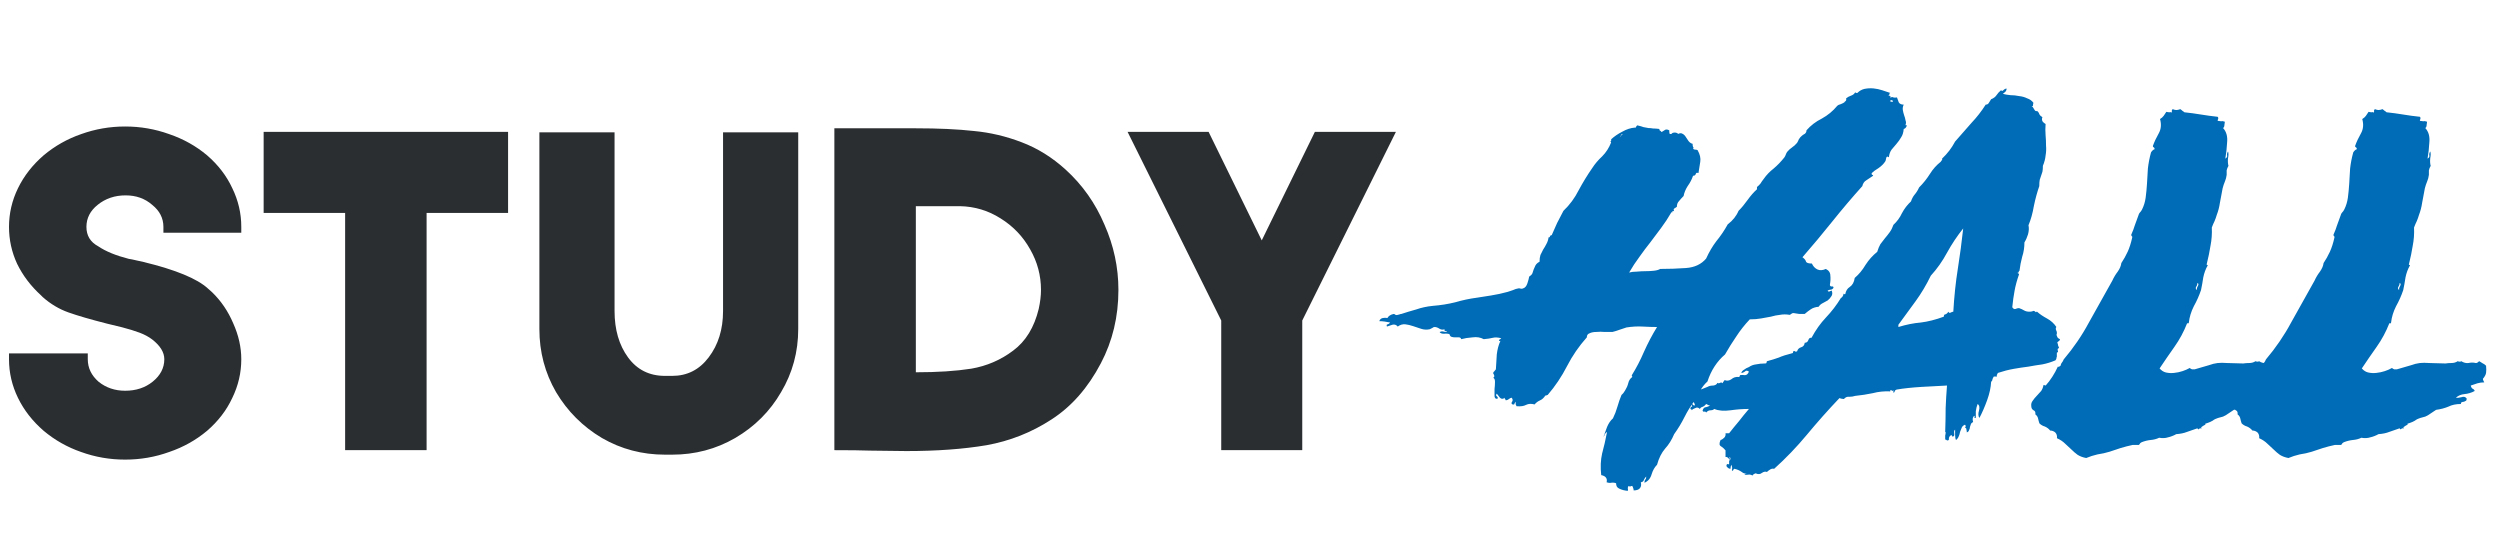
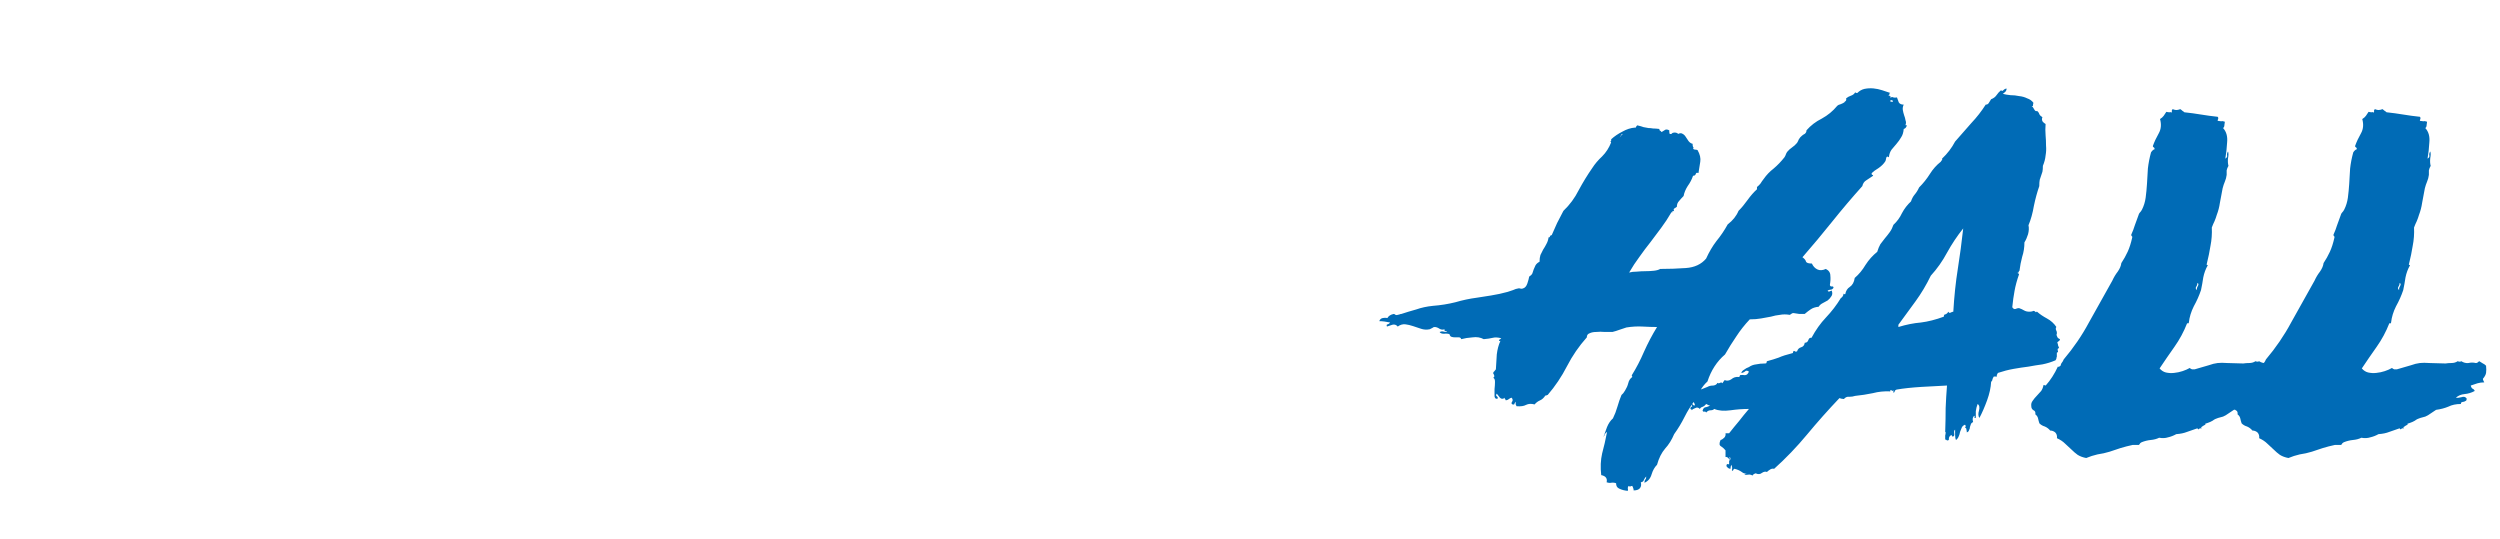
<svg xmlns="http://www.w3.org/2000/svg" width="311" height="67" viewBox="0 0 311 67" fill="none">
-   <path d="M20.328 28.952V28.224C20.328 27.141 19.861 26.227 18.928 25.48C18.032 24.696 16.931 24.304 15.624 24.304C14.28 24.304 13.123 24.696 12.152 25.48C11.219 26.227 10.752 27.141 10.752 28.224C10.752 29.307 11.237 30.109 12.208 30.632C13.141 31.267 14.411 31.789 16.016 32.2C16.277 32.237 16.557 32.293 16.856 32.368C17.192 32.443 17.528 32.517 17.864 32.592C21.859 33.563 24.528 34.664 25.872 35.896L26.376 36.344C27.496 37.427 28.373 38.715 29.008 40.208C29.68 41.701 30.016 43.195 30.016 44.688C30.016 46.368 29.643 47.973 28.896 49.504C28.187 51.035 27.141 52.397 25.76 53.592C24.379 54.749 22.811 55.627 21.056 56.224C19.301 56.859 17.472 57.176 15.568 57.176C13.664 57.176 11.835 56.859 10.08 56.224C8.363 55.627 6.813 54.749 5.432 53.592C4.051 52.397 2.987 51.035 2.24 49.504C1.493 47.973 1.12 46.368 1.12 44.688V43.96H10.92V44.688C10.92 45.771 11.368 46.704 12.264 47.488C13.197 48.235 14.299 48.608 15.568 48.608C16.912 48.608 18.051 48.235 18.984 47.488C19.955 46.704 20.44 45.771 20.44 44.688C20.44 43.829 19.936 43.008 18.928 42.224C18.48 41.888 17.957 41.608 17.36 41.384C16.763 41.16 16.035 40.936 15.176 40.712L13.328 40.264C11.275 39.741 9.669 39.275 8.512 38.864C7.355 38.453 6.291 37.819 5.32 36.96L5.096 36.736C3.827 35.579 2.837 34.272 2.128 32.816C1.456 31.36 1.12 29.829 1.12 28.224C1.12 26.544 1.493 24.939 2.24 23.408C2.987 21.877 4.051 20.515 5.432 19.32C6.813 18.163 8.363 17.285 10.08 16.688C11.835 16.053 13.664 15.736 15.568 15.736C17.472 15.736 19.301 16.053 21.056 16.688C22.811 17.285 24.379 18.163 25.76 19.32C27.141 20.515 28.187 21.877 28.896 23.408C29.643 24.939 30.016 26.544 30.016 28.224V28.952H20.328ZM63.205 16.408V26.488H53.069V56H42.933V26.488H32.797V16.408H42.933H53.069H63.205ZM99.299 16.464V40.936C99.299 43.773 98.59 46.387 97.171 48.776C95.79 51.165 93.886 53.069 91.459 54.488C89.07 55.869 86.457 56.56 83.619 56.56H82.723C79.886 56.56 77.273 55.869 74.883 54.488C72.494 53.069 70.59 51.165 69.171 48.776C67.79 46.387 67.099 43.773 67.099 40.936V16.464H76.451V38.696C76.451 41.011 77.011 42.933 78.131 44.464C79.251 45.995 80.782 46.76 82.723 46.76H83.619C85.486 46.76 86.998 45.995 88.155 44.464C89.35 42.896 89.947 40.973 89.947 38.696V16.464H99.299ZM113.931 15.96C116.731 15.96 119.139 16.072 121.155 16.296C123.171 16.483 125.149 16.949 127.091 17.696C129.069 18.443 130.899 19.581 132.579 21.112C134.669 23.016 136.275 25.293 137.395 27.944C138.552 30.557 139.131 33.264 139.131 36.064C139.131 39.387 138.403 42.429 136.947 45.192C135.341 48.253 133.288 50.587 130.787 52.192C128.323 53.797 125.635 54.861 122.723 55.384C119.848 55.869 116.525 56.112 112.755 56.112L108.163 56.056C107.192 56.019 105.736 56 103.795 56V15.96H113.931ZM129.219 38.416C129.405 37.557 129.499 36.773 129.499 36.064C129.499 34.272 129.051 32.592 128.155 31.024C127.259 29.419 126.027 28.131 124.459 27.16C122.928 26.189 121.248 25.685 119.419 25.648H113.931V46.312C116.619 46.312 118.915 46.163 120.819 45.864C122.76 45.528 124.496 44.781 126.027 43.624C127.595 42.467 128.659 40.731 129.219 38.416ZM163.569 16.408H173.649L162.001 39.872V56H151.921V39.872L140.273 16.408H150.353L156.961 29.904L163.569 16.408Z" fill="#2B2E31" />
  <path d="M204.792 59.272C204.68 59.384 204.587 59.515 204.512 59.664C204.475 59.851 204.344 59.963 204.12 60C204.195 60.299 204.157 60.541 204.008 60.728C203.859 60.915 203.597 61.008 203.224 61.008C203.224 60.859 203.205 60.765 203.168 60.728C203.168 60.691 203.131 60.597 203.056 60.448C202.981 60.448 202.907 60.467 202.832 60.504C202.757 60.541 202.683 60.523 202.608 60.448C202.533 60.523 202.496 60.616 202.496 60.728C202.533 60.877 202.533 60.989 202.496 61.064C202.085 61.027 201.731 60.933 201.432 60.784C201.171 60.672 201.04 60.448 201.04 60.112C200.816 60.037 200.611 60.019 200.424 60.056C200.275 60.093 200.088 60.075 199.864 60C199.976 59.515 199.752 59.216 199.192 59.104C199.08 58.133 199.117 57.237 199.304 56.416C199.528 55.595 199.733 54.699 199.92 53.728C199.808 53.803 199.715 53.896 199.64 54.008C199.603 54.157 199.547 54.269 199.472 54.344C199.584 54.008 199.733 53.597 199.92 53.112C200.107 52.664 200.349 52.309 200.648 52.048C200.872 51.6 201.059 51.115 201.208 50.592C201.357 50.069 201.525 49.584 201.712 49.136C201.787 49.061 201.861 48.987 201.936 48.912C202.011 48.8 202.085 48.688 202.16 48.576C202.347 48.277 202.477 47.979 202.552 47.68C202.627 47.344 202.795 47.083 203.056 46.896C203.056 46.821 203.037 46.784 203 46.784C203 46.784 203 46.747 203 46.672C203.56 45.776 204.064 44.805 204.512 43.76C204.997 42.677 205.539 41.651 206.136 40.68C205.613 40.68 205.016 40.661 204.344 40.624C203.709 40.587 203.037 40.624 202.328 40.736C202.067 40.811 201.787 40.904 201.488 41.016C201.189 41.128 200.891 41.221 200.592 41.296C200.331 41.296 200.013 41.296 199.64 41.296C199.267 41.259 198.912 41.259 198.576 41.296C198.24 41.296 197.96 41.352 197.736 41.464C197.512 41.539 197.4 41.707 197.4 41.968C196.429 43.051 195.608 44.245 194.936 45.552C194.264 46.859 193.461 48.053 192.528 49.136C192.453 49.136 192.397 49.155 192.36 49.192C192.36 49.229 192.323 49.229 192.248 49.192C192.061 49.491 191.837 49.696 191.576 49.808C191.315 49.92 191.091 50.088 190.904 50.312C190.493 50.2 190.139 50.219 189.84 50.368C189.579 50.517 189.187 50.573 188.664 50.536C188.627 50.461 188.589 50.387 188.552 50.312C188.552 50.237 188.552 50.125 188.552 49.976C188.477 50.051 188.421 50.144 188.384 50.256C188.384 50.331 188.309 50.349 188.16 50.312C188.011 50.237 187.992 50.125 188.104 49.976C188.216 49.827 188.197 49.659 188.048 49.472C187.899 49.509 187.787 49.565 187.712 49.64C187.637 49.715 187.507 49.771 187.32 49.808C187.32 49.733 187.283 49.677 187.208 49.64C187.171 49.603 187.171 49.547 187.208 49.472C186.984 49.659 186.779 49.659 186.592 49.472C186.443 49.285 186.312 49.117 186.2 48.968C186.088 49.117 186.088 49.229 186.2 49.304C186.312 49.379 186.349 49.472 186.312 49.584C186.088 49.659 185.957 49.565 185.92 49.304C185.92 49.043 185.92 48.744 185.92 48.408C185.957 48.072 185.976 47.773 185.976 47.512C185.976 47.213 185.901 47.045 185.752 47.008C185.939 46.896 185.939 46.709 185.752 46.448C185.752 46.336 185.789 46.261 185.864 46.224C185.939 46.149 186.013 46.056 186.088 45.944C186.125 45.347 186.163 44.731 186.2 44.096C186.275 43.461 186.424 42.901 186.648 42.416H186.48C186.48 42.304 186.499 42.248 186.536 42.248C186.611 42.211 186.685 42.155 186.76 42.08C186.349 41.968 185.995 41.949 185.696 42.024C185.397 42.099 185.024 42.155 184.576 42.192C184.165 41.968 183.699 41.893 183.176 41.968C182.653 42.005 182.187 42.08 181.776 42.192C181.739 42.043 181.645 41.968 181.496 41.968C181.347 41.968 181.197 41.968 181.048 41.968C180.861 41.968 180.712 41.949 180.6 41.912C180.451 41.875 180.357 41.763 180.32 41.576C180.133 41.501 179.909 41.483 179.648 41.52C179.349 41.52 179.163 41.445 179.088 41.296C179.275 41.221 179.424 41.203 179.536 41.24C179.648 41.277 179.816 41.296 180.04 41.296C179.965 41.221 179.891 41.184 179.816 41.184C179.704 41.184 179.667 41.109 179.704 40.96C179.48 41.035 179.275 41.016 179.088 40.904C178.864 40.755 178.659 40.68 178.472 40.68C178.36 40.68 178.267 40.717 178.192 40.792C178.117 40.829 178.005 40.885 177.856 40.96C177.483 41.035 177.128 41.016 176.792 40.904C176.419 40.792 176.083 40.68 175.784 40.568C175.448 40.456 175.131 40.381 174.832 40.344C174.496 40.307 174.179 40.4 173.88 40.624C173.693 40.4 173.469 40.325 173.208 40.4C172.947 40.475 172.723 40.549 172.536 40.624C172.461 40.437 172.499 40.344 172.648 40.344C172.76 40.307 172.853 40.232 172.928 40.12C172.405 40.008 171.957 39.952 171.584 39.952C171.659 39.728 171.808 39.597 172.032 39.56C172.219 39.523 172.405 39.523 172.592 39.56C172.741 39.299 173.003 39.131 173.376 39.056C173.451 39.056 173.525 39.093 173.6 39.168C173.675 39.205 173.768 39.205 173.88 39.168C173.917 39.168 173.992 39.149 174.104 39.112C174.179 39.075 174.253 39.056 174.328 39.056C174.888 38.869 175.504 38.683 176.176 38.496C176.811 38.272 177.501 38.123 178.248 38.048C179.219 37.973 180.152 37.824 181.048 37.6C181.944 37.339 182.821 37.152 183.68 37.04C184.203 36.965 184.8 36.872 185.472 36.76C186.181 36.648 186.872 36.499 187.544 36.312C187.768 36.237 187.992 36.163 188.216 36.088C188.44 35.976 188.683 35.901 188.944 35.864C189.019 35.864 189.112 35.883 189.224 35.92C189.336 35.92 189.429 35.901 189.504 35.864C189.728 35.789 189.896 35.584 190.008 35.248C190.12 34.912 190.195 34.632 190.232 34.408C190.419 34.296 190.549 34.165 190.624 34.016C190.699 33.829 190.755 33.661 190.792 33.512C190.867 33.325 190.941 33.157 191.016 33.008C191.128 32.821 191.296 32.672 191.52 32.56C191.52 32.224 191.557 31.944 191.632 31.72C191.744 31.496 191.856 31.272 191.968 31.048C192.117 30.824 192.248 30.6 192.36 30.376C192.509 30.115 192.603 29.835 192.64 29.536C192.752 29.536 192.808 29.499 192.808 29.424C192.845 29.312 192.92 29.256 193.032 29.256C193.256 28.733 193.48 28.229 193.704 27.744C193.965 27.221 194.227 26.717 194.488 26.232C195.272 25.485 195.907 24.627 196.392 23.656C196.915 22.685 197.475 21.771 198.072 20.912C198.408 20.389 198.819 19.904 199.304 19.456C199.789 18.971 200.163 18.392 200.424 17.72C200.349 17.645 200.331 17.589 200.368 17.552C200.443 17.515 200.461 17.44 200.424 17.328C200.835 16.955 201.301 16.637 201.824 16.376C202.347 16.077 202.869 15.909 203.392 15.872C203.467 15.909 203.504 15.891 203.504 15.816C203.541 15.741 203.597 15.667 203.672 15.592C204.008 15.667 204.269 15.741 204.456 15.816C204.68 15.853 204.885 15.891 205.072 15.928C205.259 15.928 205.445 15.947 205.632 15.984C205.856 15.984 206.117 16.003 206.416 16.04C206.416 16.152 206.453 16.227 206.528 16.264C206.603 16.301 206.659 16.357 206.696 16.432C206.883 16.32 207.032 16.227 207.144 16.152C207.256 16.077 207.424 16.096 207.648 16.208C207.685 16.283 207.685 16.339 207.648 16.376C207.648 16.413 207.667 16.507 207.704 16.656C207.853 16.693 207.947 16.675 207.984 16.6C208.059 16.525 208.171 16.488 208.32 16.488C208.507 16.488 208.656 16.544 208.768 16.656C208.992 16.544 209.179 16.544 209.328 16.656C209.477 16.731 209.608 16.861 209.72 17.048C209.832 17.197 209.944 17.365 210.056 17.552C210.205 17.739 210.373 17.851 210.56 17.888C210.56 18.075 210.579 18.205 210.616 18.28C210.691 18.317 210.691 18.392 210.616 18.504C210.691 18.579 210.784 18.616 210.896 18.616C211.008 18.616 211.101 18.635 211.176 18.672C211.475 19.195 211.587 19.68 211.512 20.128C211.437 20.539 211.363 21.005 211.288 21.528C211.101 21.453 210.989 21.491 210.952 21.64C210.915 21.789 210.803 21.864 210.616 21.864C210.467 22.312 210.243 22.741 209.944 23.152C209.683 23.563 209.515 23.973 209.44 24.384C209.253 24.571 209.067 24.776 208.88 25C208.693 25.187 208.6 25.429 208.6 25.728C208.488 25.803 208.376 25.877 208.264 25.952C208.189 25.989 208.189 26.101 208.264 26.288C208.115 26.213 208.04 26.232 208.04 26.344C208.077 26.419 208.04 26.437 207.928 26.4C207.517 27.109 207.088 27.763 206.64 28.36C206.192 28.957 205.744 29.555 205.296 30.152C204.848 30.712 204.4 31.309 203.952 31.944C203.504 32.541 203.075 33.195 202.664 33.904C202.925 33.829 203.243 33.792 203.616 33.792C203.989 33.755 204.344 33.736 204.68 33.736C205.053 33.736 205.408 33.717 205.744 33.68C206.08 33.643 206.341 33.568 206.528 33.456C207.611 33.456 208.675 33.419 209.72 33.344C210.803 33.269 211.643 32.877 212.24 32.168C212.613 31.347 213.043 30.619 213.528 29.984C214.051 29.349 214.517 28.659 214.928 27.912C215.563 27.427 216.011 26.867 216.272 26.232C216.645 25.859 217.019 25.411 217.392 24.888C217.765 24.365 218.157 23.917 218.568 23.544V23.264C218.755 23.115 218.904 22.965 219.016 22.816C219.128 22.629 219.259 22.443 219.408 22.256C219.744 21.771 220.155 21.341 220.64 20.968C221.125 20.557 221.573 20.091 221.984 19.568C222.059 19.456 222.115 19.344 222.152 19.232C222.189 19.12 222.245 19.008 222.32 18.896C222.507 18.672 222.712 18.485 222.936 18.336C223.16 18.187 223.365 18 223.552 17.776C223.627 17.664 223.701 17.515 223.776 17.328C223.888 17.141 224.019 16.992 224.168 16.88C224.243 16.805 224.355 16.731 224.504 16.656C224.653 16.544 224.728 16.395 224.728 16.208C225.251 15.611 225.885 15.125 226.632 14.752C227.379 14.341 228.013 13.819 228.536 13.184C228.648 13.072 228.797 12.997 228.984 12.96C229.171 12.885 229.32 12.811 229.432 12.736C229.469 12.661 229.525 12.605 229.6 12.568C229.675 12.493 229.693 12.381 229.656 12.232C229.843 12.083 230.048 11.971 230.272 11.896C230.496 11.821 230.664 11.691 230.776 11.504C230.851 11.504 230.888 11.523 230.888 11.56C230.925 11.56 230.981 11.56 231.056 11.56C231.317 11.299 231.616 11.131 231.952 11.056C232.325 10.981 232.699 10.963 233.072 11C233.445 11.037 233.8 11.112 234.136 11.224C234.509 11.336 234.845 11.448 235.144 11.56C235.032 11.635 234.995 11.709 235.032 11.784C235.107 11.859 235.051 11.896 234.864 11.896C234.939 11.933 235.013 11.952 235.088 11.952C235.2 11.952 235.219 12.027 235.144 12.176C235.293 12.064 235.424 12.045 235.536 12.12C235.648 12.157 235.797 12.157 235.984 12.12C236.059 12.344 236.133 12.549 236.208 12.736C236.32 12.923 236.525 13.016 236.824 13.016C236.712 13.24 236.675 13.464 236.712 13.688C236.749 13.912 236.805 14.136 236.88 14.36C236.955 14.547 237.011 14.752 237.048 14.976C237.123 15.163 237.123 15.349 237.048 15.536C237.011 15.573 237.067 15.592 237.216 15.592C237.141 15.853 237.011 16.003 236.824 16.04C236.787 16.488 236.675 16.843 236.488 17.104C236.339 17.365 236.152 17.627 235.928 17.888C235.741 18.112 235.536 18.355 235.312 18.616C235.125 18.877 235.013 19.195 234.976 19.568C234.789 19.419 234.677 19.456 234.64 19.68C234.603 19.904 234.565 20.035 234.528 20.072C234.341 20.371 234.061 20.651 233.688 20.912C233.315 21.136 233.035 21.341 232.848 21.528C232.811 21.64 232.829 21.715 232.904 21.752C232.979 21.752 233.016 21.789 233.016 21.864C232.717 22.051 232.437 22.237 232.176 22.424C231.915 22.573 231.747 22.816 231.672 23.152C230.365 24.608 229.115 26.083 227.92 27.576C226.725 29.069 225.493 30.544 224.224 32C224.485 32.187 224.635 32.373 224.672 32.56C224.747 32.709 224.989 32.784 225.4 32.784C225.549 33.12 225.773 33.363 226.072 33.512C226.371 33.661 226.725 33.643 227.136 33.456C227.509 33.643 227.696 33.923 227.696 34.296C227.733 34.632 227.715 35.005 227.64 35.416C227.64 35.565 227.715 35.64 227.864 35.64C228.013 35.603 228.088 35.659 228.088 35.808C227.976 35.957 227.864 36.032 227.752 36.032C227.64 36.032 227.509 36.069 227.36 36.144C227.397 36.256 227.472 36.293 227.584 36.256C227.696 36.219 227.789 36.181 227.864 36.144C227.976 36.443 227.957 36.685 227.808 36.872C227.696 37.059 227.547 37.227 227.36 37.376C227.173 37.488 226.968 37.6 226.744 37.712C226.52 37.824 226.352 37.973 226.24 38.16C225.829 38.197 225.493 38.309 225.232 38.496C225.008 38.645 224.765 38.832 224.504 39.056C224.243 39.056 224.019 39.056 223.832 39.056C223.645 39.019 223.403 38.981 223.104 38.944C222.992 38.944 222.899 38.981 222.824 39.056C222.787 39.093 222.731 39.131 222.656 39.168C222.208 39.093 221.797 39.093 221.424 39.168C221.051 39.205 220.677 39.28 220.304 39.392C219.931 39.467 219.52 39.541 219.072 39.616C218.661 39.691 218.195 39.728 217.672 39.728C217.037 40.4 216.477 41.109 215.992 41.856C215.507 42.565 215.04 43.312 214.592 44.096C213.584 44.955 212.856 46.075 212.408 47.456C212.072 47.755 211.773 48.128 211.512 48.576C211.288 48.987 211.064 49.397 210.84 49.808C210.355 50.443 209.925 51.133 209.552 51.88C209.179 52.627 208.749 53.336 208.264 54.008C207.965 54.717 207.592 55.315 207.144 55.8C206.696 56.323 206.36 56.995 206.136 57.816C205.837 58.115 205.613 58.507 205.464 58.992C205.315 59.515 205.016 59.869 204.568 60.056C204.568 59.869 204.605 59.739 204.68 59.664C204.755 59.589 204.792 59.459 204.792 59.272ZM201.88 16.656C201.768 16.656 201.693 16.712 201.656 16.824C201.619 16.899 201.563 16.992 201.488 17.104C201.563 17.029 201.619 16.955 201.656 16.88C201.731 16.805 201.805 16.731 201.88 16.656ZM235.48 12.568C235.443 12.493 235.368 12.456 235.256 12.456C235.181 12.456 235.144 12.512 235.144 12.624C235.219 12.624 235.293 12.643 235.368 12.68C235.443 12.68 235.48 12.643 235.48 12.568ZM217.343 58.88C217.119 58.955 216.895 58.899 216.671 58.712C216.409 58.525 216.111 58.395 215.775 58.32C215.7 58.32 215.644 58.376 215.607 58.488C215.569 58.6 215.513 58.6 215.439 58.488C215.513 58.301 215.495 58.077 215.383 57.816C215.308 57.965 215.271 58.133 215.271 58.32C215.084 58.32 214.916 58.208 214.767 57.984C214.767 57.909 214.785 57.835 214.823 57.76C214.823 57.723 214.916 57.723 215.103 57.76V57.312C215.14 57.349 215.159 57.331 215.159 57.256C215.159 57.181 215.196 57.163 215.271 57.2C215.233 57.163 215.233 57.107 215.271 57.032C215.271 56.957 215.233 56.901 215.159 56.864C215.121 56.901 215.121 56.939 215.159 56.976C215.196 57.051 215.196 57.125 215.159 57.2C215.121 57.125 215.047 57.032 214.935 56.92C214.823 56.845 214.729 56.827 214.655 56.864V56.024C214.505 55.837 214.319 55.669 214.095 55.52C213.871 55.408 213.852 55.147 214.039 54.736C214.188 54.699 214.337 54.605 214.487 54.456C214.636 54.307 214.692 54.12 214.655 53.896H215.103C215.513 53.373 215.924 52.869 216.335 52.384C216.708 51.899 217.119 51.395 217.567 50.872C216.82 50.872 216.055 50.928 215.271 51.04C214.449 51.152 213.777 51.096 213.255 50.872C213.143 50.984 212.993 51.04 212.807 51.04C212.583 51.04 212.396 51.133 212.247 51.32C212.172 51.208 212.097 51.171 212.023 51.208C211.948 51.245 211.873 51.208 211.799 51.096C211.873 50.797 212.023 50.648 212.247 50.648C212.433 50.611 212.601 50.536 212.751 50.424C212.676 50.424 212.62 50.424 212.583 50.424C212.508 50.387 212.396 50.331 212.247 50.256C212.135 50.405 212.004 50.517 211.855 50.592C211.668 50.629 211.537 50.723 211.463 50.872C211.276 50.685 211.089 50.648 210.903 50.76C210.679 50.835 210.529 50.928 210.455 51.04C210.455 50.965 210.436 50.928 210.399 50.928C210.324 50.928 210.287 50.891 210.287 50.816C210.287 50.704 210.343 50.629 210.455 50.592C210.529 50.555 210.529 50.499 210.455 50.424C210.455 50.237 210.492 50.2 210.567 50.312C210.641 50.424 210.735 50.461 210.847 50.424C210.847 50.349 210.828 50.275 210.791 50.2L210.623 49.864C210.324 49.939 210.081 49.957 209.895 49.92C209.708 49.883 209.484 49.939 209.223 50.088C209.185 49.939 209.167 49.864 209.167 49.864C209.167 49.827 209.167 49.715 209.167 49.528C209.353 49.565 209.503 49.435 209.615 49.136L209.671 49.192C209.671 49.229 209.689 49.267 209.727 49.304C209.727 49.304 209.727 49.323 209.727 49.36C210.175 49.024 210.623 48.781 211.071 48.632C211.519 48.483 211.967 48.315 212.415 48.128C212.601 48.016 212.844 47.96 213.143 47.96C213.404 47.923 213.572 47.811 213.647 47.624C213.721 47.699 213.833 47.699 213.983 47.624C214.095 47.549 214.188 47.568 214.263 47.68C214.3 47.605 214.337 47.549 214.375 47.512C214.412 47.475 214.468 47.4 214.543 47.288C214.841 47.4 215.121 47.363 215.383 47.176C215.644 46.952 215.943 46.859 216.279 46.896C216.391 46.896 216.447 46.821 216.447 46.672C216.633 46.635 216.839 46.635 217.063 46.672C217.287 46.672 217.455 46.523 217.567 46.224C217.343 46.075 217.175 46.075 217.063 46.224C216.913 46.336 216.764 46.392 216.615 46.392C216.652 46.243 216.764 46.112 216.951 46C217.137 45.851 217.343 45.739 217.567 45.664C217.828 45.477 218.127 45.365 218.463 45.328C218.799 45.253 219.172 45.216 219.583 45.216C219.657 45.216 219.713 45.197 219.751 45.16C219.751 45.085 219.769 45.011 219.807 44.936C220.367 44.787 220.852 44.637 221.263 44.488C221.673 44.301 222.252 44.115 222.999 43.928C223.036 43.928 223.055 43.891 223.055 43.816C223.055 43.741 223.092 43.685 223.167 43.648C223.279 43.685 223.353 43.723 223.391 43.76C223.428 43.76 223.484 43.741 223.559 43.704C223.633 43.443 223.801 43.275 224.063 43.2C224.324 43.125 224.473 42.939 224.511 42.64C224.735 42.64 224.884 42.528 224.959 42.304C225.033 42.08 225.164 41.987 225.351 42.024C225.873 41.053 226.471 40.213 227.143 39.504C227.852 38.757 228.468 37.955 228.991 37.096C229.215 36.947 229.327 36.76 229.327 36.536C229.364 36.536 229.383 36.555 229.383 36.592C229.42 36.592 229.476 36.592 229.551 36.592C229.625 36.181 229.812 35.883 230.111 35.696C230.447 35.472 230.652 35.099 230.727 34.576C231.249 34.128 231.697 33.587 232.071 32.952C232.481 32.317 232.967 31.776 233.527 31.328C233.639 30.955 233.769 30.637 233.919 30.376C234.105 30.115 234.292 29.872 234.479 29.648C234.703 29.387 234.908 29.125 235.095 28.864C235.281 28.603 235.431 28.304 235.543 27.968C235.991 27.557 236.345 27.072 236.607 26.512C236.905 25.952 237.279 25.467 237.727 25.056C237.839 24.72 237.988 24.44 238.175 24.216C238.399 23.955 238.585 23.656 238.735 23.32C239.257 22.797 239.705 22.237 240.079 21.64C240.452 21.043 240.9 20.539 241.423 20.128C241.46 20.053 241.497 19.997 241.535 19.96C241.609 19.923 241.628 19.848 241.591 19.736C242.263 19.101 242.804 18.392 243.215 17.608C243.924 16.787 244.596 16.021 245.231 15.312C245.903 14.603 246.5 13.837 247.023 13.016C247.209 13.016 247.34 12.941 247.415 12.792C247.527 12.605 247.62 12.456 247.695 12.344C247.993 12.232 248.217 12.064 248.367 11.84C248.516 11.616 248.703 11.411 248.927 11.224C249.039 11.336 249.132 11.336 249.207 11.224C249.319 11.112 249.449 11.037 249.599 11C249.636 11.112 249.599 11.243 249.487 11.392C249.375 11.504 249.263 11.597 249.151 11.672C249.412 11.747 249.729 11.803 250.103 11.84C250.476 11.84 250.831 11.877 251.167 11.952C251.54 11.989 251.876 12.083 252.175 12.232C252.511 12.344 252.772 12.531 252.959 12.792C252.921 12.904 252.903 13.016 252.903 13.128C252.903 13.203 252.847 13.221 252.735 13.184C252.847 13.259 252.959 13.408 253.071 13.632C253.183 13.819 253.295 13.875 253.407 13.8C253.556 13.912 253.649 14.043 253.687 14.192C253.761 14.341 253.892 14.472 254.079 14.584C254.004 14.733 254.004 14.901 254.079 15.088C254.191 15.237 254.321 15.349 254.471 15.424C254.433 15.909 254.433 16.376 254.471 16.824C254.508 17.235 254.527 17.664 254.527 18.112C254.564 18.523 254.545 18.933 254.471 19.344C254.433 19.755 254.321 20.184 254.135 20.632C254.135 20.931 254.116 21.173 254.079 21.36C254.041 21.509 253.985 21.677 253.911 21.864C253.873 22.013 253.817 22.181 253.743 22.368C253.705 22.555 253.687 22.816 253.687 23.152C253.425 23.899 253.201 24.72 253.015 25.616C252.865 26.512 252.641 27.315 252.343 28.024C252.417 28.36 252.399 28.733 252.287 29.144C252.175 29.517 252.025 29.853 251.839 30.152C251.839 30.787 251.745 31.384 251.559 31.944C251.409 32.504 251.297 33.083 251.223 33.68C251.185 33.68 251.148 33.736 251.111 33.848C251.111 33.923 251.073 33.941 250.999 33.904C250.999 33.979 251.017 34.016 251.055 34.016C251.129 34.016 251.167 34.053 251.167 34.128C250.905 34.875 250.719 35.565 250.607 36.2C250.495 36.797 250.401 37.469 250.327 38.216C250.439 38.403 250.569 38.477 250.719 38.44C250.868 38.365 251.017 38.328 251.167 38.328C251.391 38.403 251.596 38.496 251.783 38.608C251.969 38.72 252.193 38.776 252.455 38.776C252.604 38.776 252.735 38.757 252.847 38.72C252.959 38.645 253.071 38.664 253.183 38.776C253.257 38.851 253.295 38.869 253.295 38.832C253.295 38.795 253.332 38.776 253.407 38.776C253.743 39.075 254.153 39.355 254.639 39.616C255.124 39.877 255.516 40.232 255.815 40.68C255.74 40.755 255.721 40.867 255.759 41.016C255.796 41.128 255.833 41.221 255.871 41.296C255.871 41.371 255.871 41.445 255.871 41.52C255.871 41.595 255.852 41.632 255.815 41.632C255.852 41.707 255.889 41.8 255.927 41.912C255.964 42.024 256.076 42.117 256.263 42.192C256.263 42.267 256.225 42.341 256.151 42.416C256.076 42.453 256.001 42.509 255.927 42.584C256.001 42.808 256.039 42.957 256.039 43.032C256.076 43.069 256.113 43.163 256.151 43.312C256.001 43.312 255.945 43.405 255.983 43.592C256.057 43.741 256.02 43.835 255.871 43.872V44.376C255.833 44.451 255.815 44.525 255.815 44.6C255.815 44.637 255.777 44.712 255.703 44.824C255.18 45.048 254.639 45.216 254.079 45.328C253.519 45.403 252.94 45.496 252.343 45.608C251.745 45.683 251.129 45.776 250.495 45.888C249.86 46 249.207 46.168 248.535 46.392C248.497 46.467 248.46 46.541 248.423 46.616C248.385 46.653 248.385 46.728 248.423 46.84C248.161 46.84 248.031 46.84 248.031 46.84C247.956 46.952 247.9 47.064 247.863 47.176C247.863 47.288 247.807 47.4 247.695 47.512C247.657 48.221 247.489 48.987 247.191 49.808C246.892 50.629 246.575 51.357 246.239 51.992C246.089 51.768 246.071 51.469 246.183 51.096C246.295 50.685 246.239 50.405 246.015 50.256C245.903 50.555 245.828 50.853 245.791 51.152C245.791 51.413 245.791 51.693 245.791 51.992C245.716 51.992 245.679 51.992 245.679 51.992C245.604 51.992 245.585 51.973 245.623 51.936C245.66 51.899 245.66 51.824 245.623 51.712C245.399 51.861 245.343 52.123 245.455 52.496C245.305 52.571 245.212 52.664 245.175 52.776C245.137 52.888 245.1 53 245.063 53.112C245.063 53.261 245.025 53.392 244.951 53.504C244.913 53.653 244.82 53.747 244.671 53.784C244.671 53.672 244.652 53.541 244.615 53.392C244.615 53.28 244.559 53.224 244.447 53.224C244.559 53.075 244.559 52.944 244.447 52.832C244.26 52.907 244.129 53.019 244.055 53.168C243.98 53.355 243.905 53.541 243.831 53.728C243.793 53.952 243.737 54.139 243.663 54.288C243.588 54.475 243.476 54.624 243.327 54.736C243.252 54.587 243.215 54.381 243.215 54.12C243.215 53.859 243.215 53.635 243.215 53.448C243.103 53.523 243.065 53.672 243.103 53.896C243.14 54.12 243.103 54.251 242.991 54.288C242.916 54.325 242.86 54.307 242.823 54.232C242.823 54.157 242.785 54.12 242.711 54.12C242.636 54.195 242.561 54.269 242.487 54.344C242.449 54.456 242.431 54.587 242.431 54.736C242.281 54.811 242.188 54.811 242.151 54.736C242.113 54.699 242.057 54.68 241.983 54.68C241.983 54.493 241.983 54.325 241.983 54.176C242.02 54.064 242.039 53.933 242.039 53.784C242.039 53.747 242.02 53.728 241.983 53.728C241.983 53.765 241.983 53.765 241.983 53.728C242.02 52.645 242.039 51.656 242.039 50.76C242.076 49.827 242.132 48.893 242.207 47.96C241.348 47.997 240.303 48.053 239.071 48.128C237.839 48.203 236.793 48.315 235.935 48.464C235.823 48.501 235.748 48.557 235.711 48.632C235.711 48.707 235.673 48.781 235.599 48.856C235.524 48.819 235.505 48.763 235.543 48.688C235.58 48.613 235.561 48.576 235.487 48.576C235.487 48.651 235.431 48.651 235.319 48.576C235.207 48.464 235.151 48.501 235.151 48.688C234.404 48.651 233.676 48.725 232.967 48.912C232.257 49.061 231.529 49.173 230.783 49.248C230.559 49.323 230.316 49.36 230.055 49.36C229.793 49.323 229.569 49.416 229.383 49.64C229.196 49.603 229.065 49.584 228.991 49.584C228.953 49.547 228.897 49.528 228.823 49.528C227.404 51.021 226.06 52.533 224.791 54.064C223.521 55.595 222.159 57.013 220.703 58.32C220.553 58.283 220.404 58.301 220.255 58.376C220.068 58.488 219.919 58.6 219.807 58.712C219.62 58.637 219.415 58.675 219.191 58.824C218.967 59.011 218.705 59.029 218.407 58.88C218.183 58.955 218.052 59.048 218.015 59.16C217.828 59.048 217.641 59.011 217.455 59.048C217.231 59.085 217.081 59.067 217.007 58.992C217.081 58.955 217.137 58.936 217.175 58.936C217.212 58.936 217.268 58.917 217.343 58.88ZM241.815 39.392C241.815 39.205 241.871 39.112 241.983 39.112C242.132 39.075 242.263 38.963 242.375 38.776C242.449 38.925 242.543 38.963 242.655 38.888C242.804 38.813 242.916 38.776 242.991 38.776C243.103 36.872 243.289 35.099 243.551 33.456C243.812 31.813 244.036 30.133 244.223 28.416C243.476 29.349 242.804 30.357 242.207 31.44C241.647 32.485 240.975 33.437 240.191 34.296C239.631 35.453 238.996 36.517 238.287 37.488C237.577 38.459 236.868 39.429 236.159 40.4V40.68C237.129 40.381 238.063 40.195 238.959 40.12C239.855 40.008 240.807 39.765 241.815 39.392ZM276.829 19.736C277.016 19.624 277.091 19.493 277.053 19.344C277.016 19.195 277.053 19.027 277.165 18.84C277.24 19.027 277.24 19.307 277.165 19.68C277.128 20.053 277.147 20.371 277.221 20.632C277.109 20.819 277.035 21.005 276.997 21.192C276.997 21.341 276.997 21.528 276.997 21.752C276.96 22.051 276.885 22.331 276.773 22.592C276.661 22.853 276.568 23.133 276.493 23.432C276.381 24.067 276.269 24.664 276.157 25.224C276.083 25.747 275.952 26.251 275.765 26.736C275.691 26.997 275.597 27.259 275.485 27.52C275.373 27.744 275.261 28.005 275.149 28.304C275.187 29.088 275.131 29.853 274.981 30.6C274.869 31.309 274.72 32.037 274.533 32.784C274.496 32.859 274.496 32.915 274.533 32.952C274.608 32.952 274.645 32.971 274.645 33.008C274.384 33.456 274.197 33.96 274.085 34.52C274.011 35.043 273.917 35.565 273.805 36.088C273.581 36.76 273.283 37.432 272.909 38.104C272.573 38.776 272.368 39.448 272.293 40.12C272.293 40.195 272.256 40.232 272.181 40.232C272.144 40.195 272.107 40.195 272.069 40.232C271.659 41.277 271.136 42.248 270.501 43.144C269.867 44.04 269.251 44.936 268.653 45.832C268.877 46.093 269.139 46.261 269.437 46.336C269.773 46.411 270.109 46.429 270.445 46.392C270.819 46.355 271.173 46.28 271.509 46.168C271.845 46.056 272.144 45.925 272.405 45.776C272.48 45.851 272.573 45.907 272.685 45.944C272.797 45.944 272.909 45.944 273.021 45.944C273.805 45.72 274.384 45.552 274.757 45.44C275.168 45.291 275.541 45.197 275.877 45.16C276.213 45.123 276.605 45.123 277.053 45.16C277.501 45.16 278.173 45.179 279.069 45.216C279.293 45.179 279.536 45.16 279.797 45.16C280.096 45.16 280.357 45.085 280.581 44.936C280.768 45.011 280.917 45.011 281.029 44.936C281.328 45.123 281.627 45.197 281.925 45.16C282.224 45.085 282.523 45.085 282.821 45.16C282.933 45.16 283.008 45.141 283.045 45.104C283.12 45.029 283.195 44.973 283.269 44.936C283.456 45.048 283.605 45.141 283.717 45.216C283.829 45.253 283.96 45.347 284.109 45.496C284.147 45.832 284.147 46.131 284.109 46.392C284.072 46.616 283.941 46.859 283.717 47.12C283.717 47.195 283.736 47.269 283.773 47.344C283.811 47.419 283.848 47.493 283.885 47.568C283.587 47.568 283.307 47.605 283.045 47.68C282.784 47.755 282.504 47.848 282.205 47.96C282.243 48.147 282.317 48.277 282.429 48.352C282.541 48.389 282.635 48.483 282.709 48.632C282.299 48.856 281.869 48.987 281.421 49.024C281.011 49.061 280.656 49.211 280.357 49.472C280.507 49.509 280.731 49.491 281.029 49.416C281.328 49.304 281.552 49.36 281.701 49.584C281.701 49.733 281.664 49.827 281.589 49.864C281.515 49.901 281.44 49.939 281.365 49.976C281.291 49.976 281.197 49.995 281.085 50.032C281.011 50.069 280.973 50.144 280.973 50.256C280.376 50.256 279.853 50.368 279.405 50.592C278.957 50.779 278.453 50.909 277.893 50.984C277.595 51.171 277.371 51.32 277.221 51.432C277.109 51.507 276.997 51.581 276.885 51.656C276.811 51.693 276.699 51.749 276.549 51.824C276.437 51.861 276.232 51.917 275.933 51.992C275.672 52.067 275.448 52.179 275.261 52.328C275.075 52.44 274.869 52.533 274.645 52.608C274.421 52.683 274.309 52.72 274.309 52.72C274.347 52.72 274.365 52.739 274.365 52.776C274.365 52.813 274.253 52.888 274.029 53C273.955 53.075 273.899 53.112 273.861 53.112C273.824 53.149 273.824 53.224 273.861 53.336C273.787 53.261 273.693 53.261 273.581 53.336C273.507 53.448 273.432 53.429 273.357 53.28C272.909 53.429 272.48 53.579 272.069 53.728C271.696 53.877 271.248 53.971 270.725 54.008C270.389 54.195 270.053 54.325 269.717 54.4C269.381 54.512 269.008 54.531 268.597 54.456C268.299 54.605 267.944 54.699 267.533 54.736C267.16 54.773 266.787 54.867 266.413 55.016C266.339 55.053 266.283 55.091 266.245 55.128C266.208 55.203 266.152 55.277 266.077 55.352H265.293C264.771 55.464 264.267 55.595 263.781 55.744C263.333 55.893 262.885 56.043 262.437 56.192C261.952 56.341 261.448 56.453 260.925 56.528C260.44 56.64 259.973 56.789 259.525 56.976C259.115 56.901 258.76 56.771 258.461 56.584C258.2 56.397 257.939 56.173 257.677 55.912C257.453 55.688 257.192 55.445 256.893 55.184C256.632 54.923 256.296 54.699 255.885 54.512C255.923 54.213 255.848 53.971 255.661 53.784C255.475 53.635 255.269 53.56 255.045 53.56C254.859 53.336 254.635 53.168 254.373 53.056C254.112 52.981 253.888 52.851 253.701 52.664C253.627 52.44 253.571 52.235 253.533 52.048C253.496 51.861 253.384 51.693 253.197 51.544C253.235 51.283 253.16 51.115 252.973 51.04C252.787 50.928 252.693 50.76 252.693 50.536C252.656 50.275 252.712 50.051 252.861 49.864C253.011 49.64 253.179 49.435 253.365 49.248C253.552 49.024 253.739 48.819 253.925 48.632C254.075 48.408 254.168 48.165 254.205 47.904C254.317 47.904 254.411 47.923 254.485 47.96C255.083 47.288 255.587 46.504 255.997 45.608C256.072 45.645 256.128 45.645 256.165 45.608C256.203 45.571 256.259 45.533 256.333 45.496C256.371 45.309 256.427 45.179 256.501 45.104C256.576 45.029 256.651 44.899 256.725 44.712C257.957 43.256 259.003 41.725 259.861 40.12C260.757 38.515 261.728 36.779 262.773 34.912C262.96 34.501 263.184 34.128 263.445 33.792C263.707 33.419 263.856 33.064 263.893 32.728C264.192 32.28 264.453 31.813 264.677 31.328C264.901 30.843 265.088 30.264 265.237 29.592C265.275 29.48 265.256 29.405 265.181 29.368C265.144 29.331 265.125 29.275 265.125 29.2C265.312 28.789 265.461 28.397 265.573 28.024C265.723 27.613 265.872 27.203 266.021 26.792C266.059 26.643 266.115 26.531 266.189 26.456C266.301 26.344 266.395 26.213 266.469 26.064C266.693 25.616 266.843 25.131 266.917 24.608C266.992 24.048 267.048 23.469 267.085 22.872C267.123 22.237 267.16 21.603 267.197 20.968C267.272 20.296 267.403 19.624 267.589 18.952C267.739 18.728 267.888 18.597 268.037 18.56C268.037 18.448 268 18.373 267.925 18.336C267.851 18.299 267.813 18.243 267.813 18.168C268 17.645 268.243 17.123 268.541 16.6C268.84 16.077 268.896 15.48 268.709 14.808C268.896 14.696 269.045 14.565 269.157 14.416C269.269 14.229 269.381 14.061 269.493 13.912C269.643 13.949 269.773 13.968 269.885 13.968C269.997 13.931 270.072 13.949 270.109 14.024C270.184 13.949 270.203 13.875 270.165 13.8C270.165 13.725 270.203 13.651 270.277 13.576C270.464 13.651 270.613 13.688 270.725 13.688C270.875 13.688 271.043 13.651 271.229 13.576C271.341 13.651 271.435 13.725 271.509 13.8C271.584 13.837 271.659 13.893 271.733 13.968C272.443 14.043 273.133 14.136 273.805 14.248C274.477 14.36 275.168 14.453 275.877 14.528C275.952 14.603 275.971 14.696 275.933 14.808C275.896 14.883 275.877 14.957 275.877 15.032C276.101 15.069 276.251 15.088 276.325 15.088C276.437 15.051 276.587 15.069 276.773 15.144C276.773 15.219 276.755 15.349 276.717 15.536C276.717 15.723 276.661 15.853 276.549 15.928C276.96 16.376 277.128 16.973 277.053 17.72C277.016 18.429 276.941 19.101 276.829 19.736ZM273.301 36.088C273.264 35.939 273.301 35.771 273.413 35.584C273.525 35.397 273.507 35.267 273.357 35.192C273.357 35.379 273.301 35.547 273.189 35.696C273.115 35.845 273.152 35.976 273.301 36.088ZM301.986 19.736C302.172 19.624 302.247 19.493 302.21 19.344C302.172 19.195 302.21 19.027 302.322 18.84C302.396 19.027 302.396 19.307 302.322 19.68C302.284 20.053 302.303 20.371 302.378 20.632C302.266 20.819 302.191 21.005 302.154 21.192C302.154 21.341 302.154 21.528 302.154 21.752C302.116 22.051 302.042 22.331 301.93 22.592C301.818 22.853 301.724 23.133 301.65 23.432C301.538 24.067 301.426 24.664 301.314 25.224C301.239 25.747 301.108 26.251 300.922 26.736C300.847 26.997 300.754 27.259 300.642 27.52C300.53 27.744 300.418 28.005 300.306 28.304C300.343 29.088 300.287 29.853 300.138 30.6C300.026 31.309 299.876 32.037 299.69 32.784C299.652 32.859 299.652 32.915 299.69 32.952C299.764 32.952 299.802 32.971 299.802 33.008C299.54 33.456 299.354 33.96 299.242 34.52C299.167 35.043 299.074 35.565 298.962 36.088C298.738 36.76 298.439 37.432 298.066 38.104C297.73 38.776 297.524 39.448 297.45 40.12C297.45 40.195 297.412 40.232 297.338 40.232C297.3 40.195 297.263 40.195 297.226 40.232C296.815 41.277 296.292 42.248 295.658 43.144C295.023 44.04 294.407 44.936 293.81 45.832C294.034 46.093 294.295 46.261 294.594 46.336C294.93 46.411 295.266 46.429 295.602 46.392C295.975 46.355 296.33 46.28 296.666 46.168C297.002 46.056 297.3 45.925 297.562 45.776C297.636 45.851 297.73 45.907 297.842 45.944C297.954 45.944 298.066 45.944 298.178 45.944C298.962 45.72 299.54 45.552 299.914 45.44C300.324 45.291 300.698 45.197 301.034 45.16C301.37 45.123 301.762 45.123 302.21 45.16C302.658 45.16 303.33 45.179 304.226 45.216C304.45 45.179 304.692 45.16 304.954 45.16C305.252 45.16 305.514 45.085 305.738 44.936C305.924 45.011 306.074 45.011 306.186 44.936C306.484 45.123 306.783 45.197 307.082 45.16C307.38 45.085 307.679 45.085 307.978 45.16C308.09 45.16 308.164 45.141 308.202 45.104C308.276 45.029 308.351 44.973 308.426 44.936C308.612 45.048 308.762 45.141 308.874 45.216C308.986 45.253 309.116 45.347 309.266 45.496C309.303 45.832 309.303 46.131 309.266 46.392C309.228 46.616 309.098 46.859 308.874 47.12C308.874 47.195 308.892 47.269 308.93 47.344C308.967 47.419 309.004 47.493 309.042 47.568C308.743 47.568 308.463 47.605 308.202 47.68C307.94 47.755 307.66 47.848 307.362 47.96C307.399 48.147 307.474 48.277 307.586 48.352C307.698 48.389 307.791 48.483 307.866 48.632C307.455 48.856 307.026 48.987 306.578 49.024C306.167 49.061 305.812 49.211 305.514 49.472C305.663 49.509 305.887 49.491 306.186 49.416C306.484 49.304 306.708 49.36 306.858 49.584C306.858 49.733 306.82 49.827 306.746 49.864C306.671 49.901 306.596 49.939 306.522 49.976C306.447 49.976 306.354 49.995 306.242 50.032C306.167 50.069 306.13 50.144 306.13 50.256C305.532 50.256 305.01 50.368 304.562 50.592C304.114 50.779 303.61 50.909 303.05 50.984C302.751 51.171 302.527 51.32 302.378 51.432C302.266 51.507 302.154 51.581 302.042 51.656C301.967 51.693 301.855 51.749 301.706 51.824C301.594 51.861 301.388 51.917 301.09 51.992C300.828 52.067 300.604 52.179 300.418 52.328C300.231 52.44 300.026 52.533 299.802 52.608C299.578 52.683 299.466 52.72 299.466 52.72C299.503 52.72 299.522 52.739 299.522 52.776C299.522 52.813 299.41 52.888 299.186 53C299.111 53.075 299.055 53.112 299.018 53.112C298.98 53.149 298.98 53.224 299.018 53.336C298.943 53.261 298.85 53.261 298.738 53.336C298.663 53.448 298.588 53.429 298.514 53.28C298.066 53.429 297.636 53.579 297.226 53.728C296.852 53.877 296.404 53.971 295.882 54.008C295.546 54.195 295.21 54.325 294.874 54.4C294.538 54.512 294.164 54.531 293.754 54.456C293.455 54.605 293.1 54.699 292.69 54.736C292.316 54.773 291.943 54.867 291.57 55.016C291.495 55.053 291.439 55.091 291.402 55.128C291.364 55.203 291.308 55.277 291.234 55.352H290.45C289.927 55.464 289.423 55.595 288.938 55.744C288.49 55.893 288.042 56.043 287.594 56.192C287.108 56.341 286.604 56.453 286.082 56.528C285.596 56.64 285.13 56.789 284.682 56.976C284.271 56.901 283.916 56.771 283.618 56.584C283.356 56.397 283.095 56.173 282.834 55.912C282.61 55.688 282.348 55.445 282.05 55.184C281.788 54.923 281.452 54.699 281.042 54.512C281.079 54.213 281.004 53.971 280.818 53.784C280.631 53.635 280.426 53.56 280.202 53.56C280.015 53.336 279.791 53.168 279.53 53.056C279.268 52.981 279.044 52.851 278.858 52.664C278.783 52.44 278.727 52.235 278.69 52.048C278.652 51.861 278.54 51.693 278.354 51.544C278.391 51.283 278.316 51.115 278.13 51.04C277.943 50.928 277.85 50.76 277.85 50.536C277.812 50.275 277.868 50.051 278.018 49.864C278.167 49.64 278.335 49.435 278.522 49.248C278.708 49.024 278.895 48.819 279.082 48.632C279.231 48.408 279.324 48.165 279.362 47.904C279.474 47.904 279.567 47.923 279.642 47.96C280.239 47.288 280.743 46.504 281.154 45.608C281.228 45.645 281.284 45.645 281.322 45.608C281.359 45.571 281.415 45.533 281.49 45.496C281.527 45.309 281.583 45.179 281.658 45.104C281.732 45.029 281.807 44.899 281.882 44.712C283.114 43.256 284.159 41.725 285.018 40.12C285.914 38.515 286.884 36.779 287.93 34.912C288.116 34.501 288.34 34.128 288.602 33.792C288.863 33.419 289.012 33.064 289.05 32.728C289.348 32.28 289.61 31.813 289.834 31.328C290.058 30.843 290.244 30.264 290.394 29.592C290.431 29.48 290.412 29.405 290.338 29.368C290.3 29.331 290.282 29.275 290.282 29.2C290.468 28.789 290.618 28.397 290.73 28.024C290.879 27.613 291.028 27.203 291.178 26.792C291.215 26.643 291.271 26.531 291.346 26.456C291.458 26.344 291.551 26.213 291.626 26.064C291.85 25.616 291.999 25.131 292.074 24.608C292.148 24.048 292.204 23.469 292.242 22.872C292.279 22.237 292.316 21.603 292.354 20.968C292.428 20.296 292.559 19.624 292.746 18.952C292.895 18.728 293.044 18.597 293.194 18.56C293.194 18.448 293.156 18.373 293.082 18.336C293.007 18.299 292.97 18.243 292.97 18.168C293.156 17.645 293.399 17.123 293.698 16.6C293.996 16.077 294.052 15.48 293.866 14.808C294.052 14.696 294.202 14.565 294.314 14.416C294.426 14.229 294.538 14.061 294.65 13.912C294.799 13.949 294.93 13.968 295.042 13.968C295.154 13.931 295.228 13.949 295.266 14.024C295.34 13.949 295.359 13.875 295.322 13.8C295.322 13.725 295.359 13.651 295.434 13.576C295.62 13.651 295.77 13.688 295.882 13.688C296.031 13.688 296.199 13.651 296.386 13.576C296.498 13.651 296.591 13.725 296.666 13.8C296.74 13.837 296.815 13.893 296.89 13.968C297.599 14.043 298.29 14.136 298.962 14.248C299.634 14.36 300.324 14.453 301.034 14.528C301.108 14.603 301.127 14.696 301.09 14.808C301.052 14.883 301.034 14.957 301.034 15.032C301.258 15.069 301.407 15.088 301.482 15.088C301.594 15.051 301.743 15.069 301.93 15.144C301.93 15.219 301.911 15.349 301.874 15.536C301.874 15.723 301.818 15.853 301.706 15.928C302.116 16.376 302.284 16.973 302.21 17.72C302.172 18.429 302.098 19.101 301.986 19.736ZM298.458 36.088C298.42 35.939 298.458 35.771 298.57 35.584C298.682 35.397 298.663 35.267 298.514 35.192C298.514 35.379 298.458 35.547 298.346 35.696C298.271 35.845 298.308 35.976 298.458 36.088Z" fill="#006BB6" />
</svg>